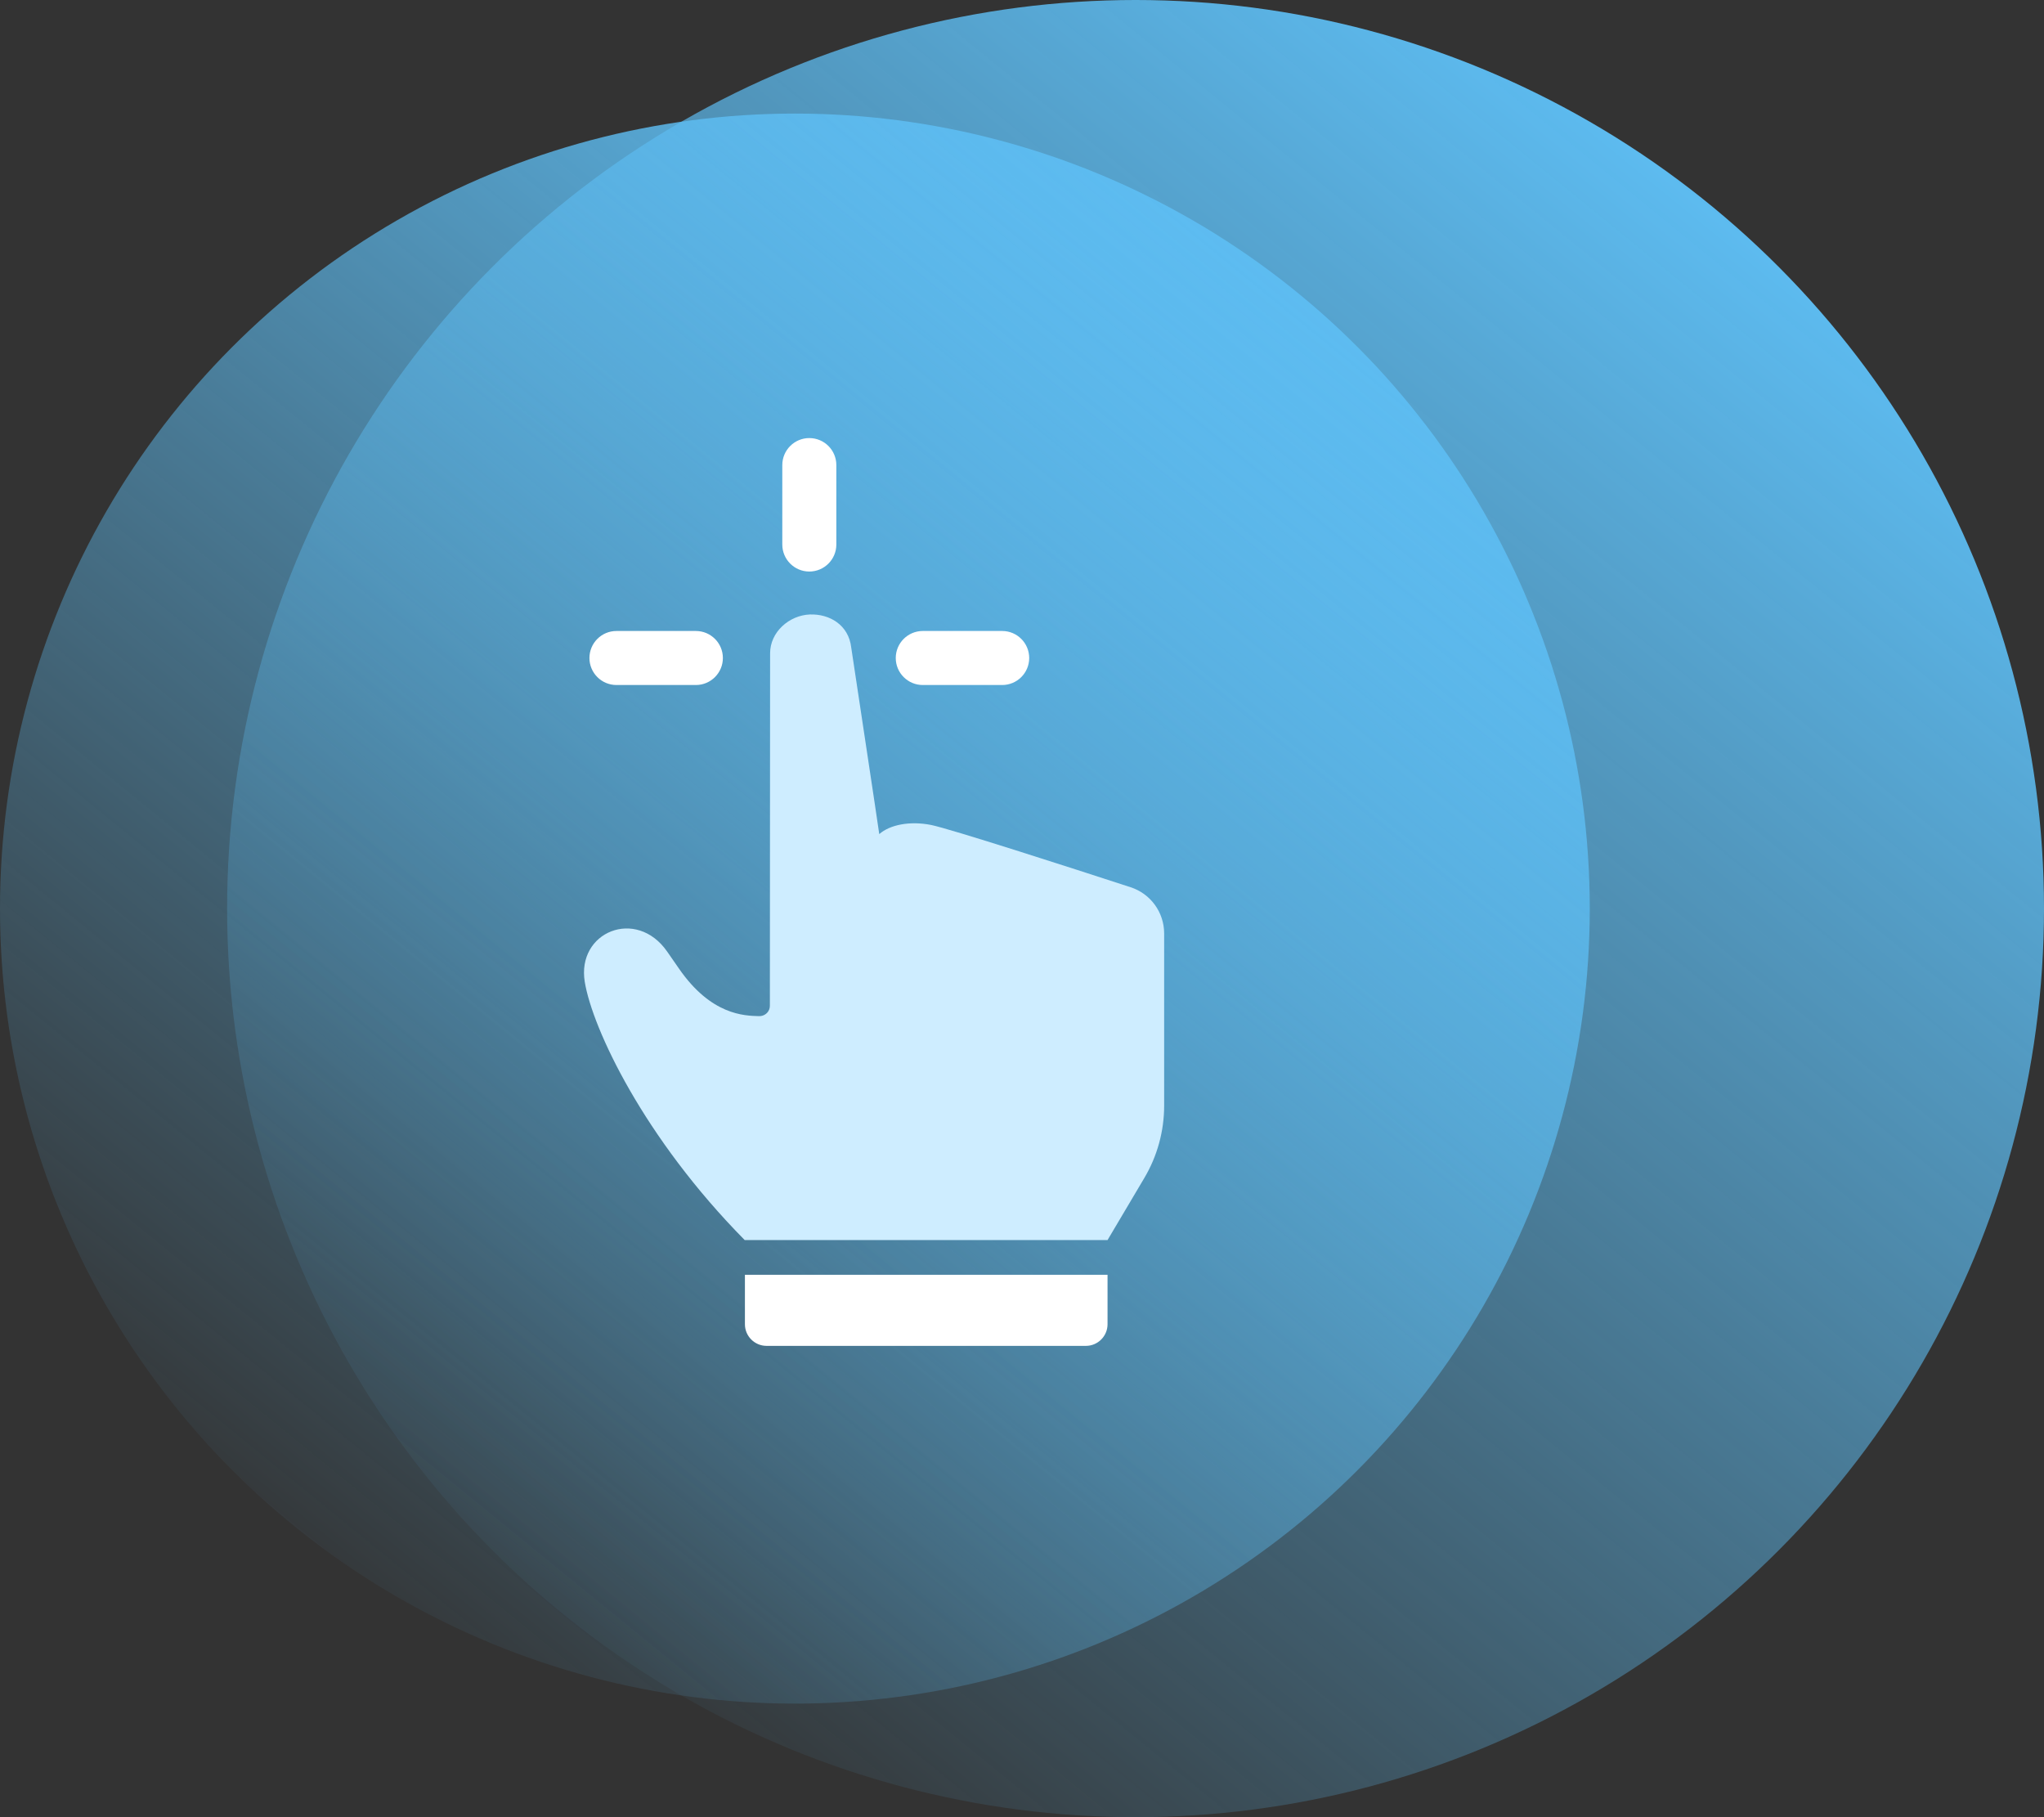
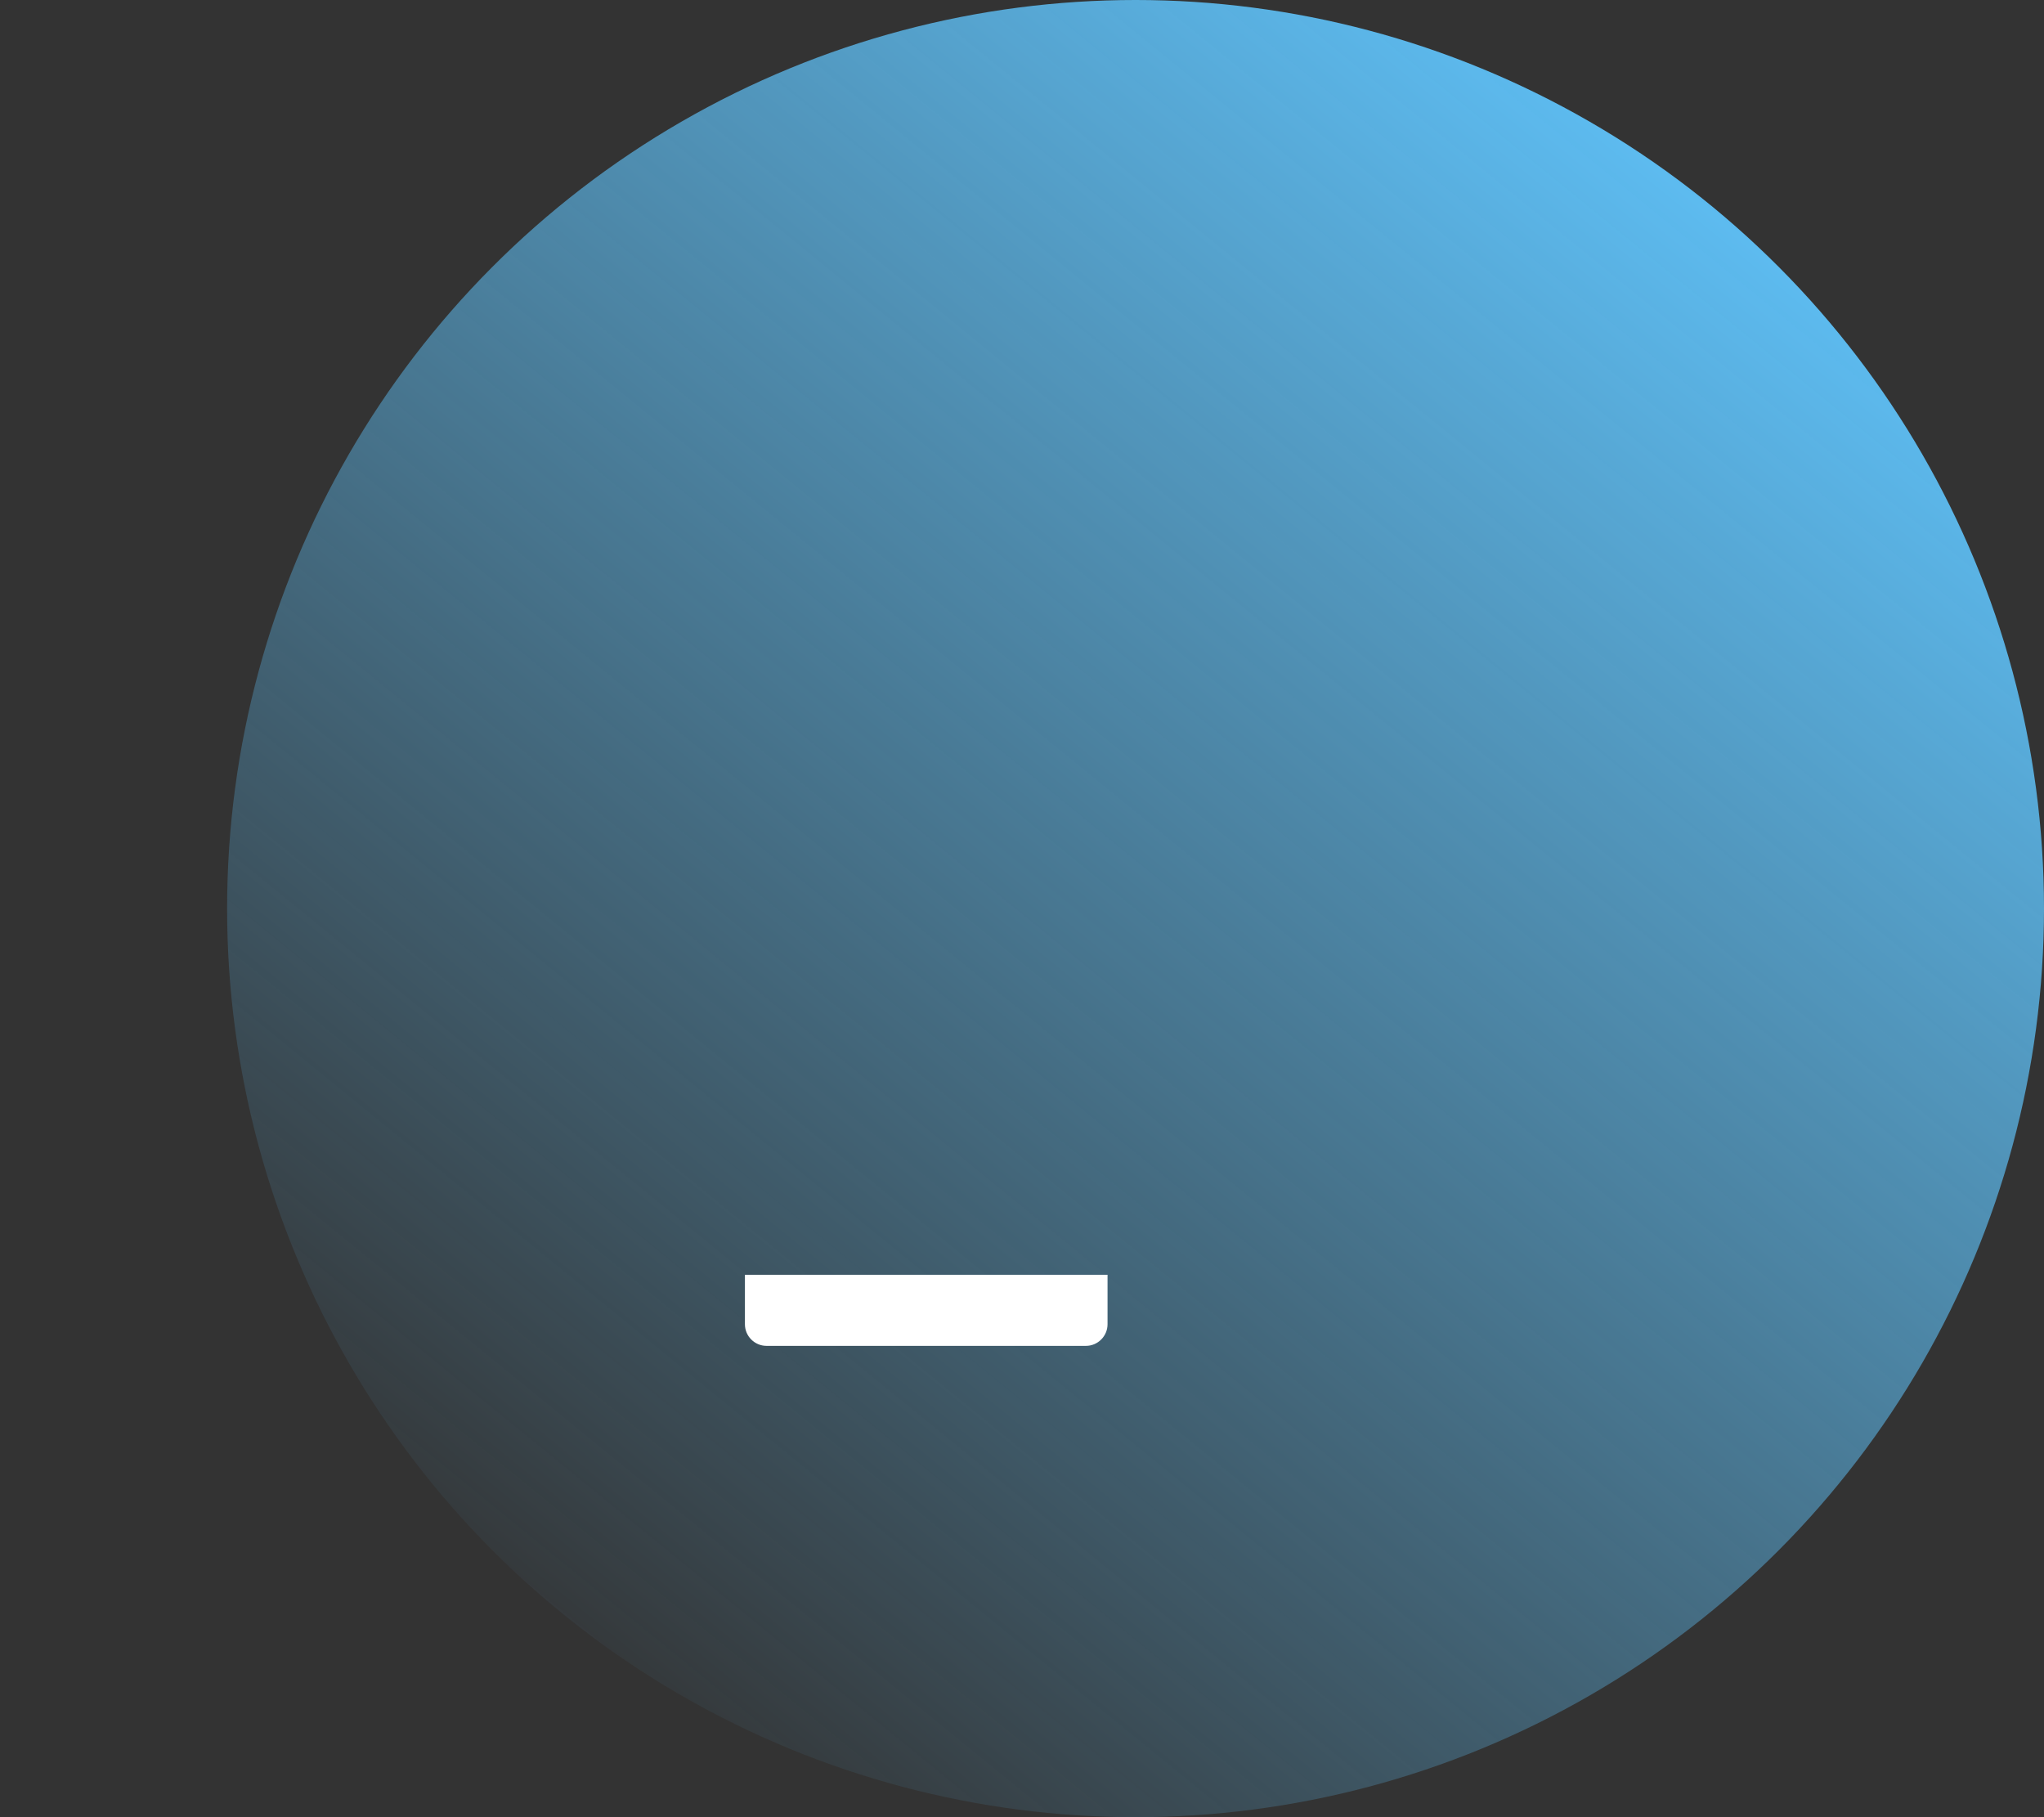
<svg xmlns="http://www.w3.org/2000/svg" width="126" height="112" viewBox="0 0 126 112" fill="none">
  <rect x="0" y="0" width="126" height="112" fill="#333333" stroke="none" />
-   <circle cx="49" cy="56" r="49" fill="url(#paint0_linear_570_57)" />
  <circle cx="70" cy="56" r="56" fill="url(#paint1_linear_570_57)" />
-   <path d="M38 42.22H42.896C43.815 42.22 44.561 41.474 44.561 40.555C44.561 39.636 43.815 38.89 42.896 38.89H38C37.081 38.89 36.335 39.636 36.335 40.555C36.335 41.474 37.081 42.22 38 42.22Z" fill="white" />
-   <path d="M51.555 33.561V28.665C51.555 27.746 50.809 27 49.889 27C48.97 27 48.224 27.746 48.224 28.665V33.561C48.224 34.48 48.97 35.226 49.889 35.226C50.809 35.226 51.555 34.48 51.555 33.561Z" fill="white" />
-   <path d="M61.779 42.22C62.698 42.22 63.444 41.474 63.444 40.555C63.444 39.636 62.698 38.89 61.779 38.89H56.883C55.964 38.89 55.218 39.636 55.218 40.555C55.218 41.474 55.964 42.22 56.883 42.22H61.779Z" fill="white" />
-   <path d="M70.531 72.62C71.337 71.268 71.763 69.723 71.763 68.144V57.534C71.763 56.235 70.931 55.082 69.692 54.683C65.995 53.477 58.535 51.073 57.396 50.846C56.084 50.586 54.858 50.833 54.206 51.406H54.199C54.199 51.406 54.199 51.406 54.199 51.399C54.166 51.099 52.474 39.931 52.474 39.917C52.314 38.498 51.115 37.832 49.929 37.872C48.657 37.919 47.465 38.951 47.472 40.277L47.458 61.99C47.458 62.309 47.225 62.576 46.905 62.622C46.899 62.622 46.899 62.622 46.892 62.622C46.859 62.629 46.825 62.629 46.792 62.629C45.886 62.602 43.842 62.576 41.85 59.692C41.584 59.312 41.344 58.966 41.124 58.646C39.226 55.922 35.535 57.427 36.048 60.524C36.528 63.408 39.685 70.129 45.906 76.43H68.273L70.531 72.62Z" fill="#CEEDFF" />
  <path d="M45.92 81.619C45.92 82.352 46.519 82.951 47.252 82.951H66.941C67.674 82.951 68.273 82.352 68.273 81.619V78.569H45.92V81.619Z" fill="white" />
  <defs>
    <linearGradient id="paint0_linear_570_57" x1="79.625" y1="16.625" x2="14" y2="97.125" gradientUnits="userSpaceOnUse">
      <stop stop-color="#5DBCF1" />
      <stop offset="1" stop-color="#5DBCF1" stop-opacity="0" />
    </linearGradient>
    <linearGradient id="paint1_linear_570_57" x1="105" y1="11" x2="30" y2="103" gradientUnits="userSpaceOnUse">
      <stop stop-color="#5DBCF1" />
      <stop offset="1" stop-color="#5DBCF1" stop-opacity="0" />
    </linearGradient>
  </defs>
</svg>